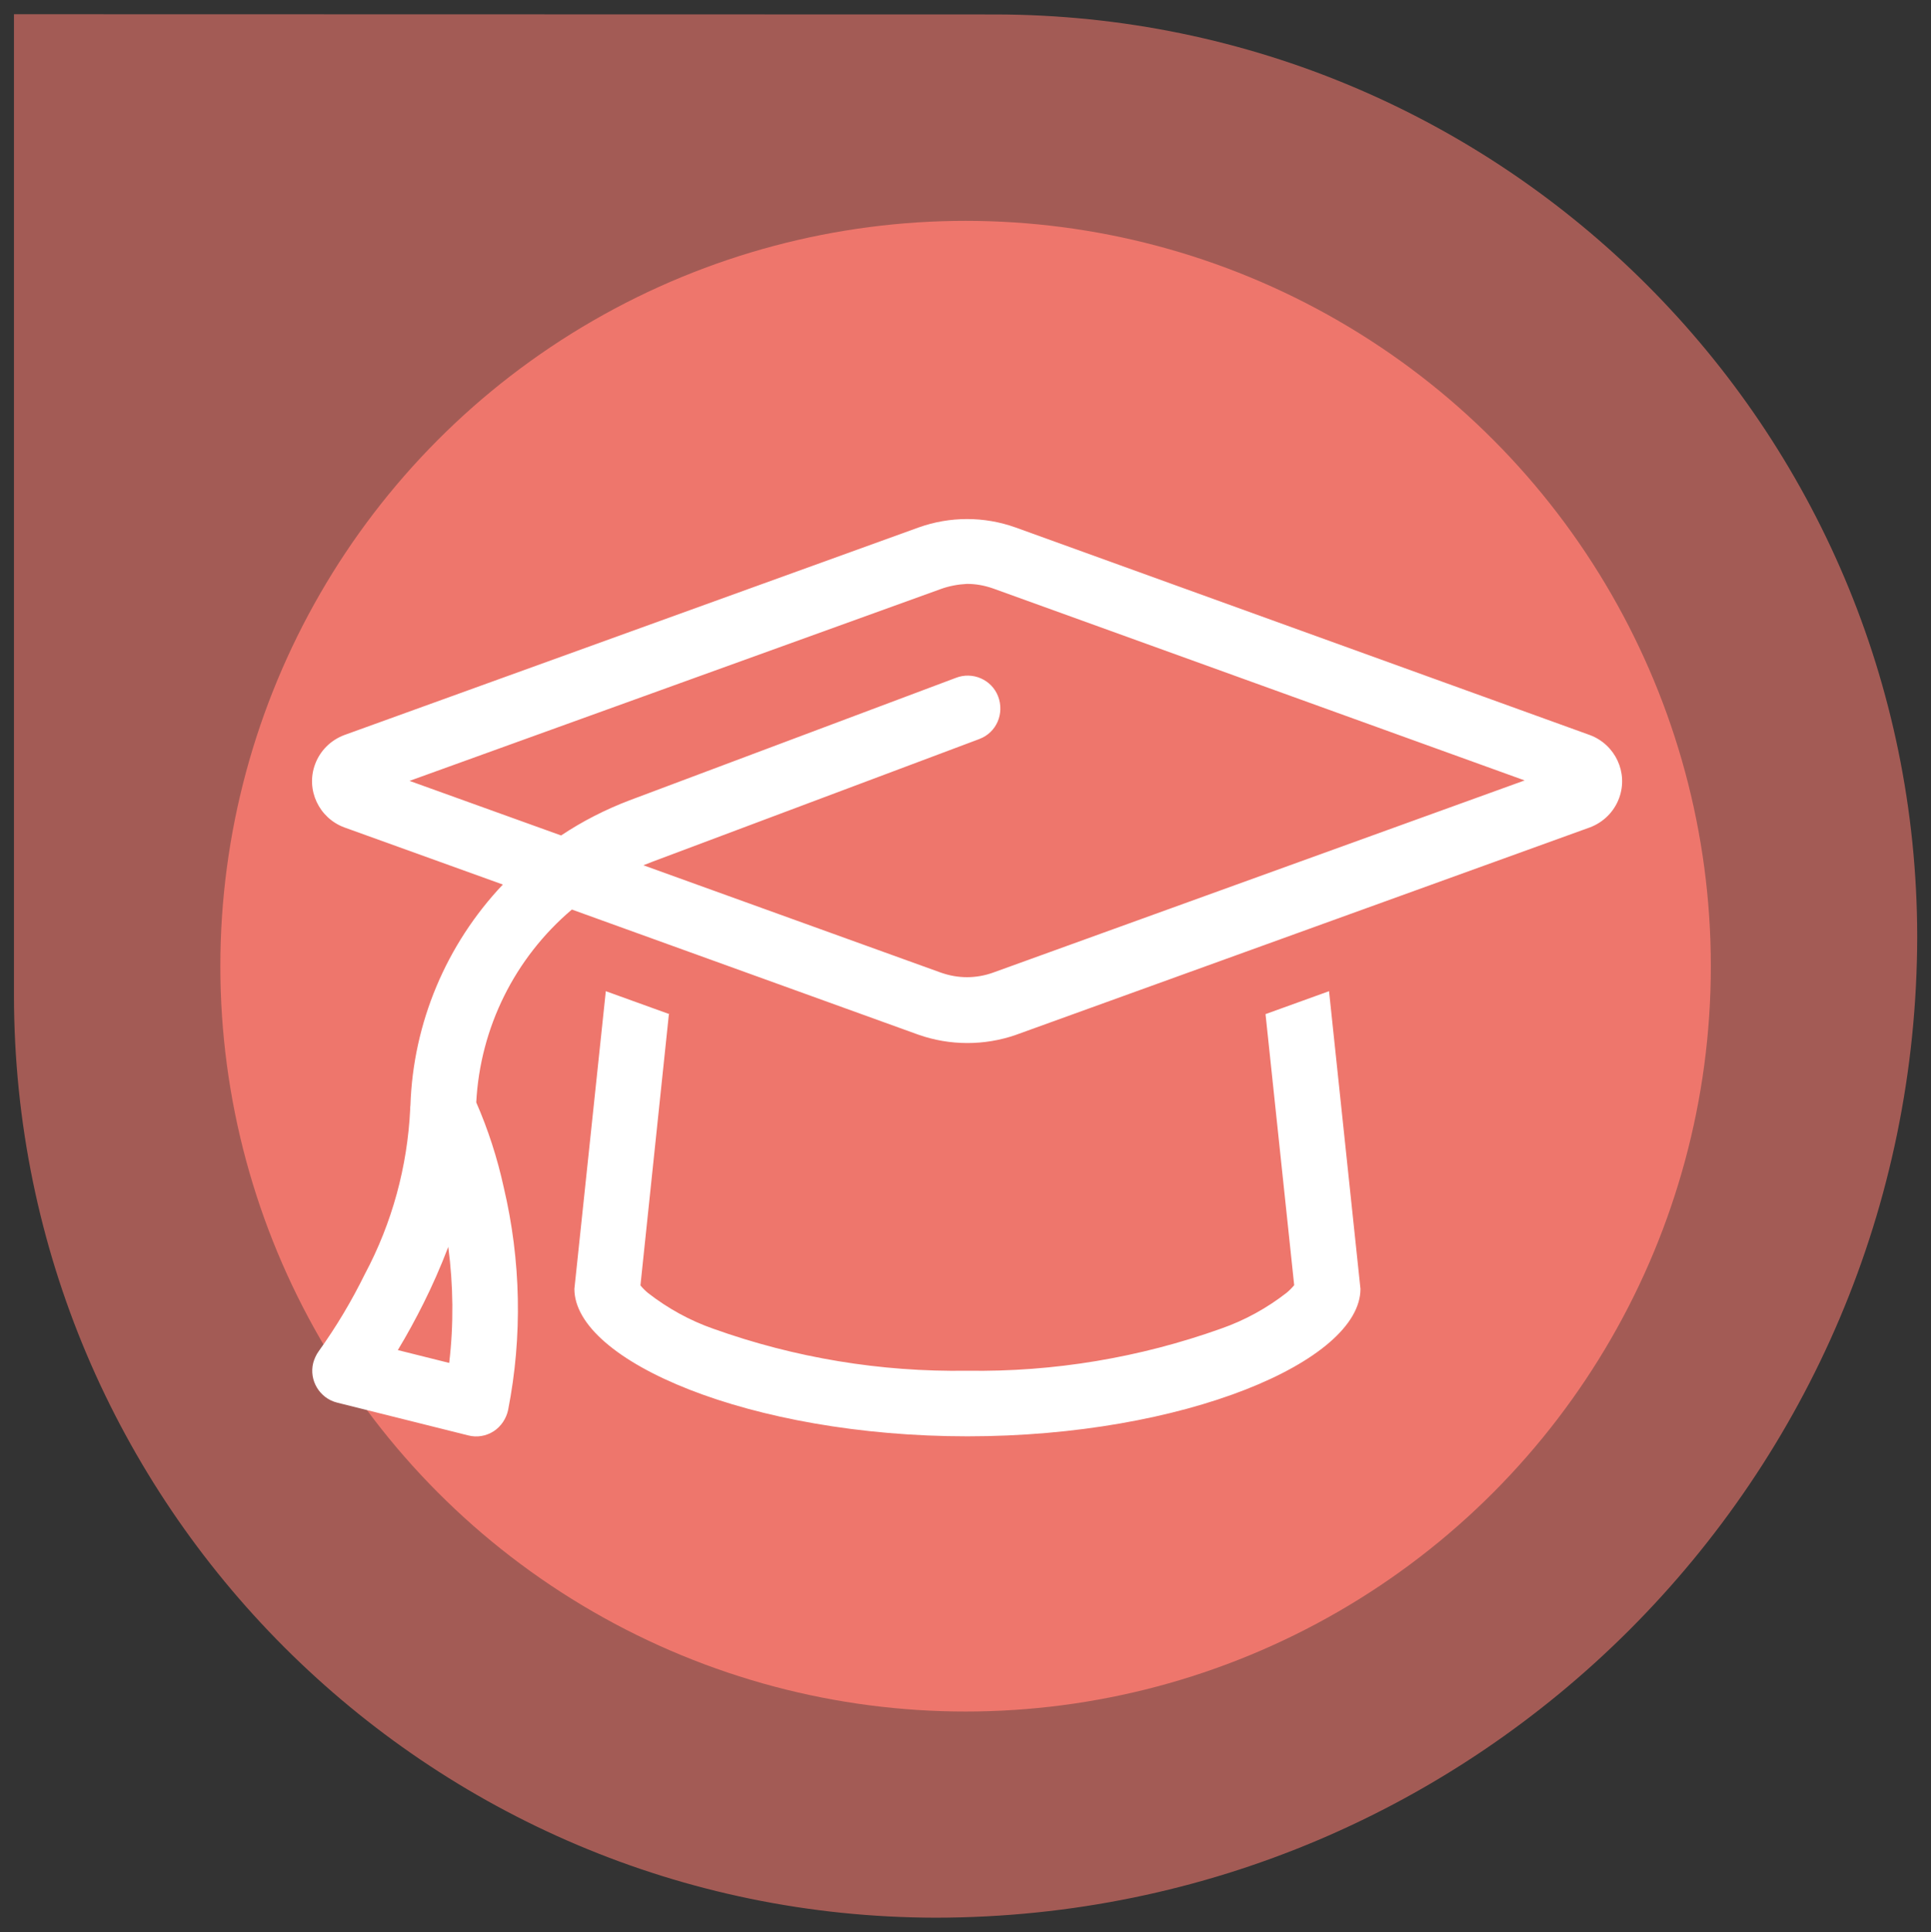
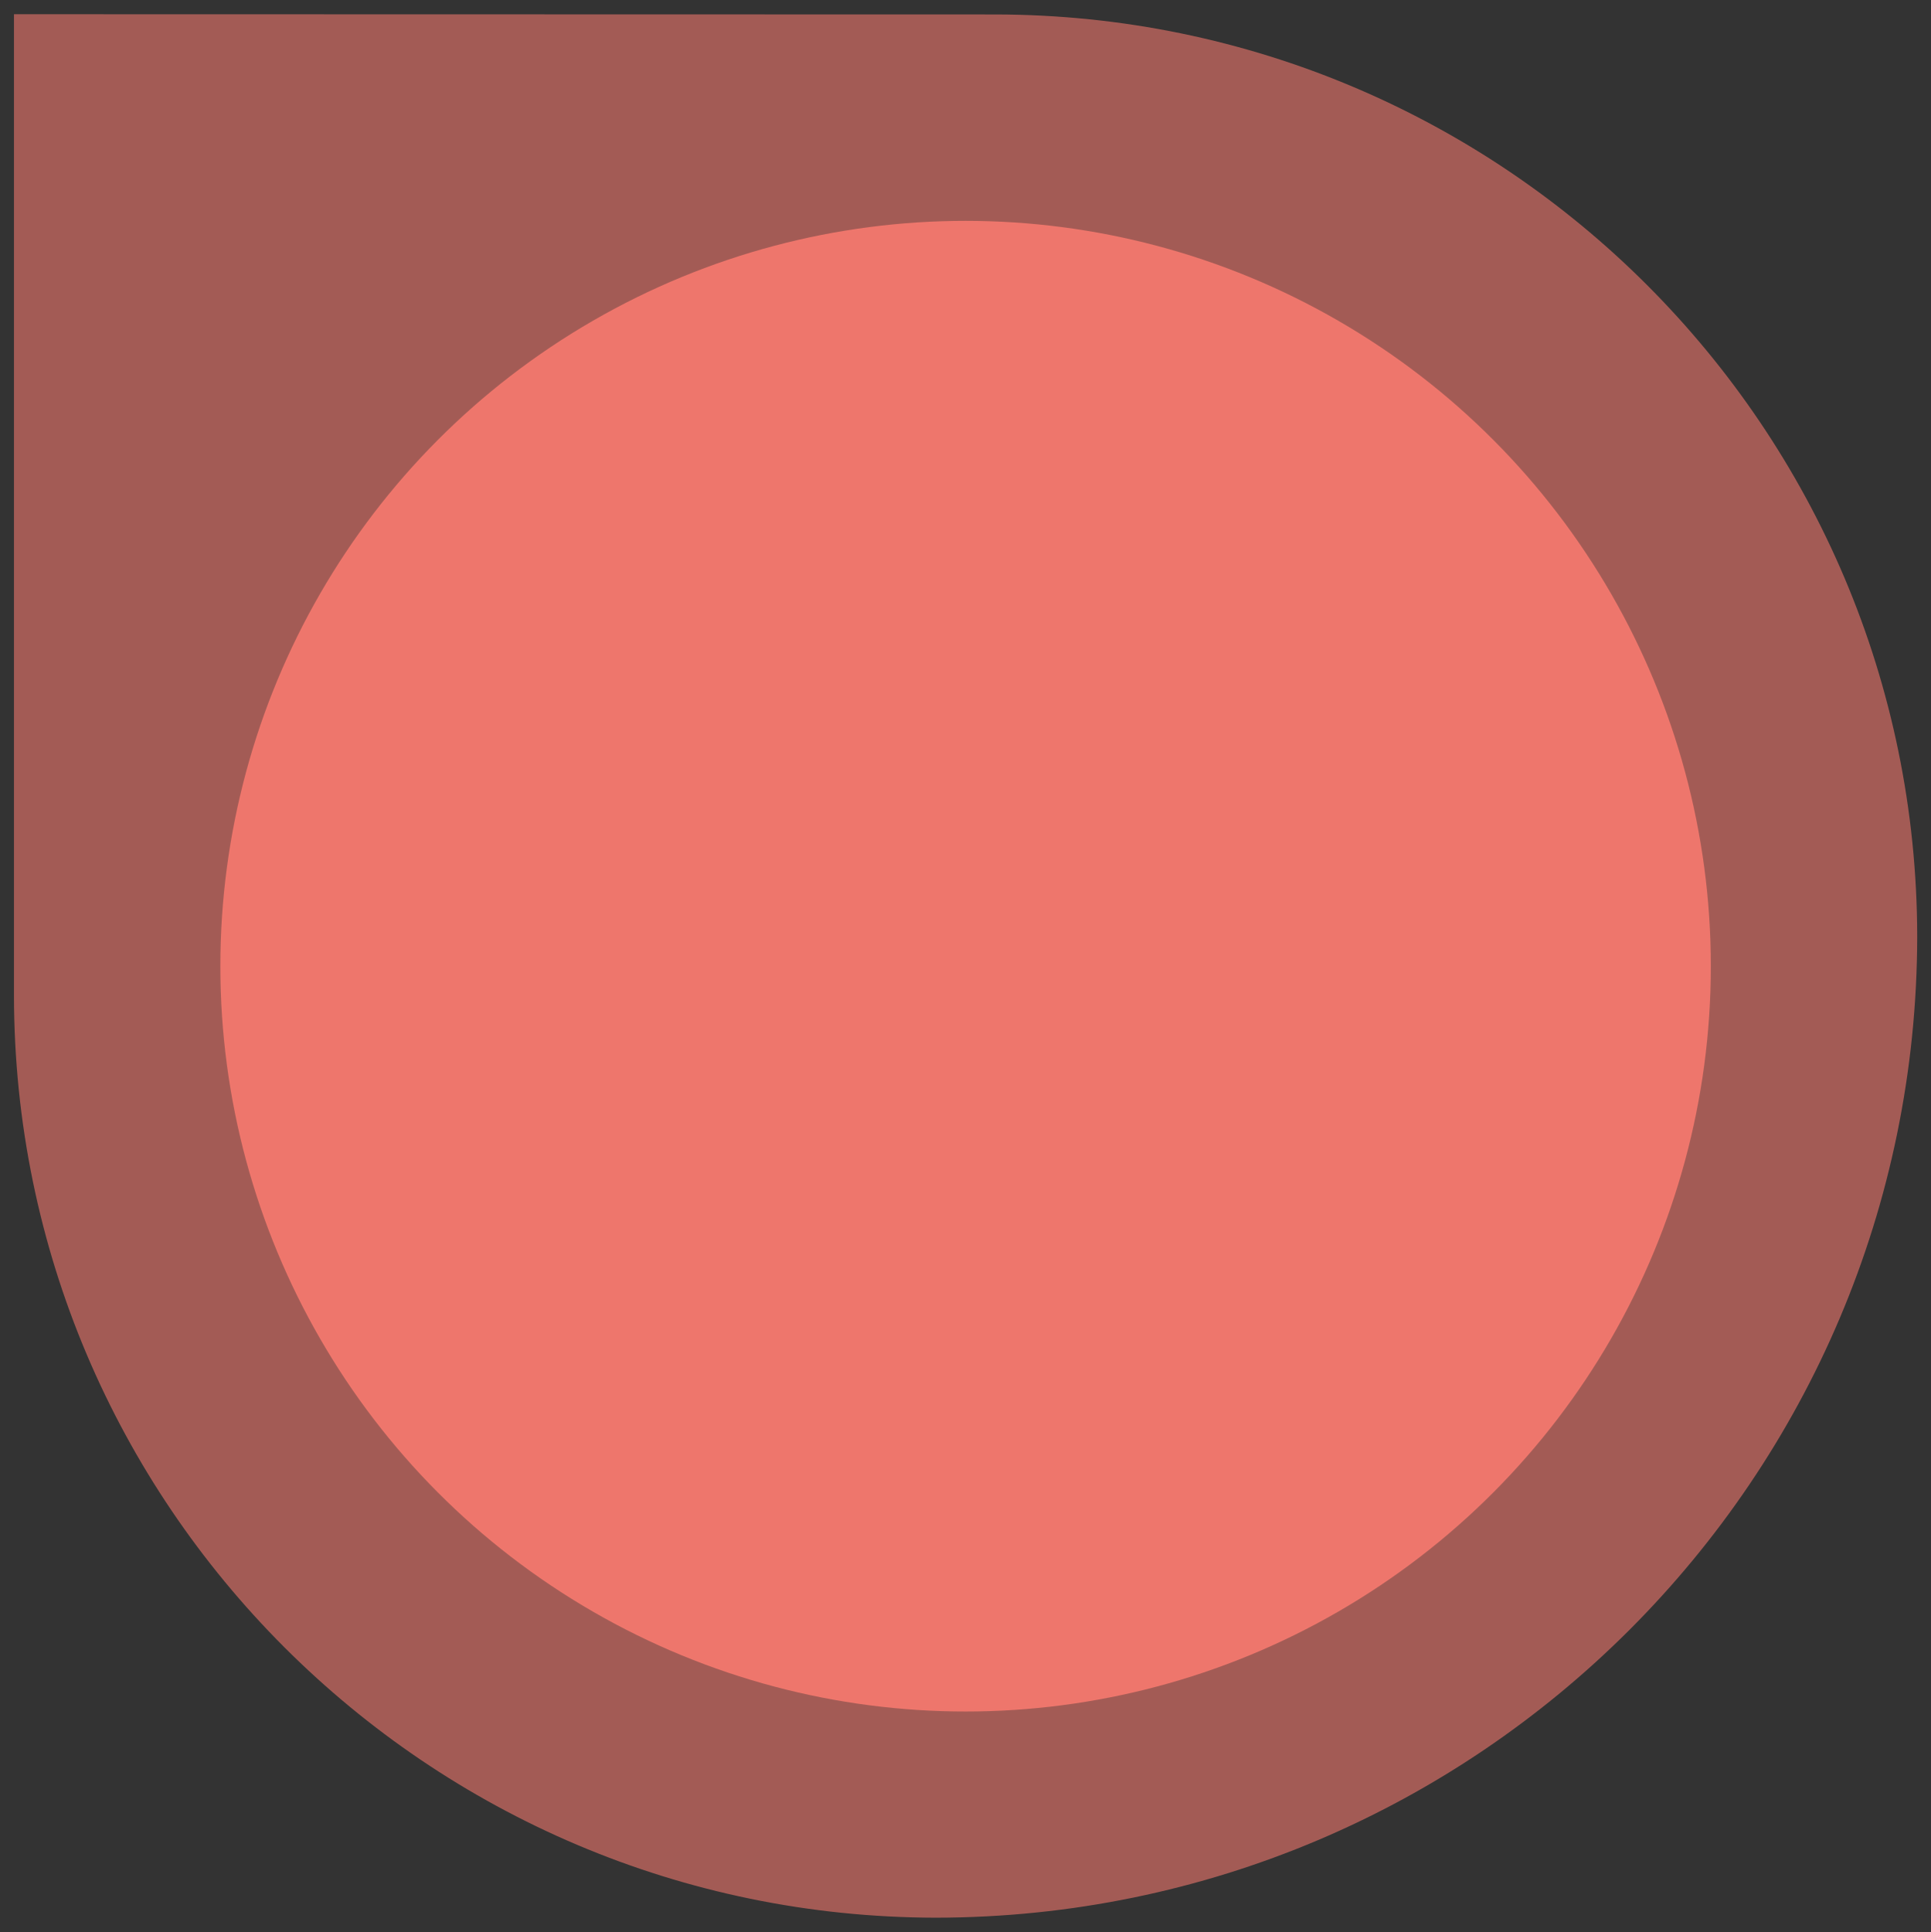
<svg xmlns="http://www.w3.org/2000/svg" version="1.1" id="Layer_1" x="0px" y="0px" viewBox="0 0 84.21 84.25" style="enable-background:new 0 0 84.21 84.25;" xml:space="preserve">
  <rect x="0" y="0" width="84.21" height="84.25" fill="#333333" stroke="none" />
  <style type="text/css">
	.st0{opacity:0.6;fill:#EE766C;enable-background:new    ;}
	.st1{fill:#EE766C;}
	.st2{fill:#FFFFFF;}
</style>
  <g id="Group_7307" transform="translate(-994.001 -459)">
    <path id="Path_17425" class="st0" d="M994.61,459.62v42.79c0.02,22.19,18.01,40.18,40.21,40.21c23.62-0.03,42.76-19.17,42.79-42.79   c-0.03-22.19-18.01-40.17-40.2-40.2L994.61,459.62z" />
    <g id="Group_7306">
      <circle id="Ellipse_344" class="st1" cx="1036.11" cy="501.13" r="32.5" />
-       <path id="graduation-cap-light" class="st2" d="M1035.04,484.68l-23.18,8.37l6.61,2.38c0.93-0.62,1.93-1.13,2.98-1.53l14.23-5.34    c0.73-0.29,1.57,0.07,1.85,0.81s-0.07,1.57-0.81,1.85c-0.02,0.01-0.03,0.01-0.05,0.02l-14.23,5.34c-0.13,0.05-0.26,0.1-0.38,0.15    l12.97,4.68c0.37,0.13,0.75,0.2,1.14,0.2c0.39,0,0.78-0.07,1.14-0.2l23.18-8.38l-23.18-8.37c-0.37-0.13-0.75-0.2-1.14-0.2    C1035.79,484.48,1035.4,484.55,1035.04,484.68z M1034.06,504.12l-15.12-5.46c-2.49,2.11-4,5.15-4.17,8.41    c0.52,1.19,0.92,2.43,1.2,3.71c0.75,3.18,0.82,6.49,0.19,9.7c-0.08,0.38-0.31,0.72-0.63,0.93c-0.33,0.21-0.73,0.28-1.11,0.18    l-5.72-1.43c-0.76-0.19-1.23-0.97-1.04-1.73c0.05-0.18,0.13-0.36,0.24-0.51c0.76-1.06,1.43-2.18,2.01-3.36    c1.19-2.23,1.86-4.69,1.98-7.21c0-0.05,0-0.11,0.01-0.16c0.12-3.59,1.56-7.01,4.03-9.62l-6.91-2.49    c-1.11-0.41-1.69-1.64-1.28-2.75c0.22-0.6,0.69-1.06,1.28-1.28l25.04-9.05c1.37-0.49,2.86-0.49,4.23,0l25.04,9.05    c1.11,0.41,1.69,1.64,1.28,2.75c-0.22,0.6-0.69,1.06-1.28,1.28l-25.04,9.05C1036.93,504.6,1035.43,504.6,1034.06,504.12z     M1023.17,503.23l-1.24,11.82c0.1,0.12,0.21,0.23,0.33,0.33c0.86,0.67,1.82,1.2,2.85,1.56c3.55,1.27,7.3,1.89,11.07,1.83    c3.77,0.06,7.53-0.57,11.08-1.84c1.03-0.36,1.99-0.89,2.85-1.56c0.12-0.1,0.23-0.21,0.33-0.33l-1.25-11.82l2.77-1l1.37,12.98    c0,3.15-7.68,6.43-17.14,6.43s-17.14-3.28-17.14-6.43l1.37-12.98l2.77,1V503.23z M1050.51,514.93L1050.51,514.93    C1050.5,514.93,1050.5,514.93,1050.51,514.93L1050.51,514.93z M1021.85,514.93L1021.85,514.93    C1021.86,514.93,1021.85,514.93,1021.85,514.93L1021.85,514.93z M1013.59,518.43c0.2-1.68,0.18-3.38-0.04-5.06    c-0.34,0.89-0.71,1.72-1.08,2.46c-0.34,0.68-0.71,1.36-1.12,2.04L1013.59,518.43z" />
    </g>
  </g>
</svg>